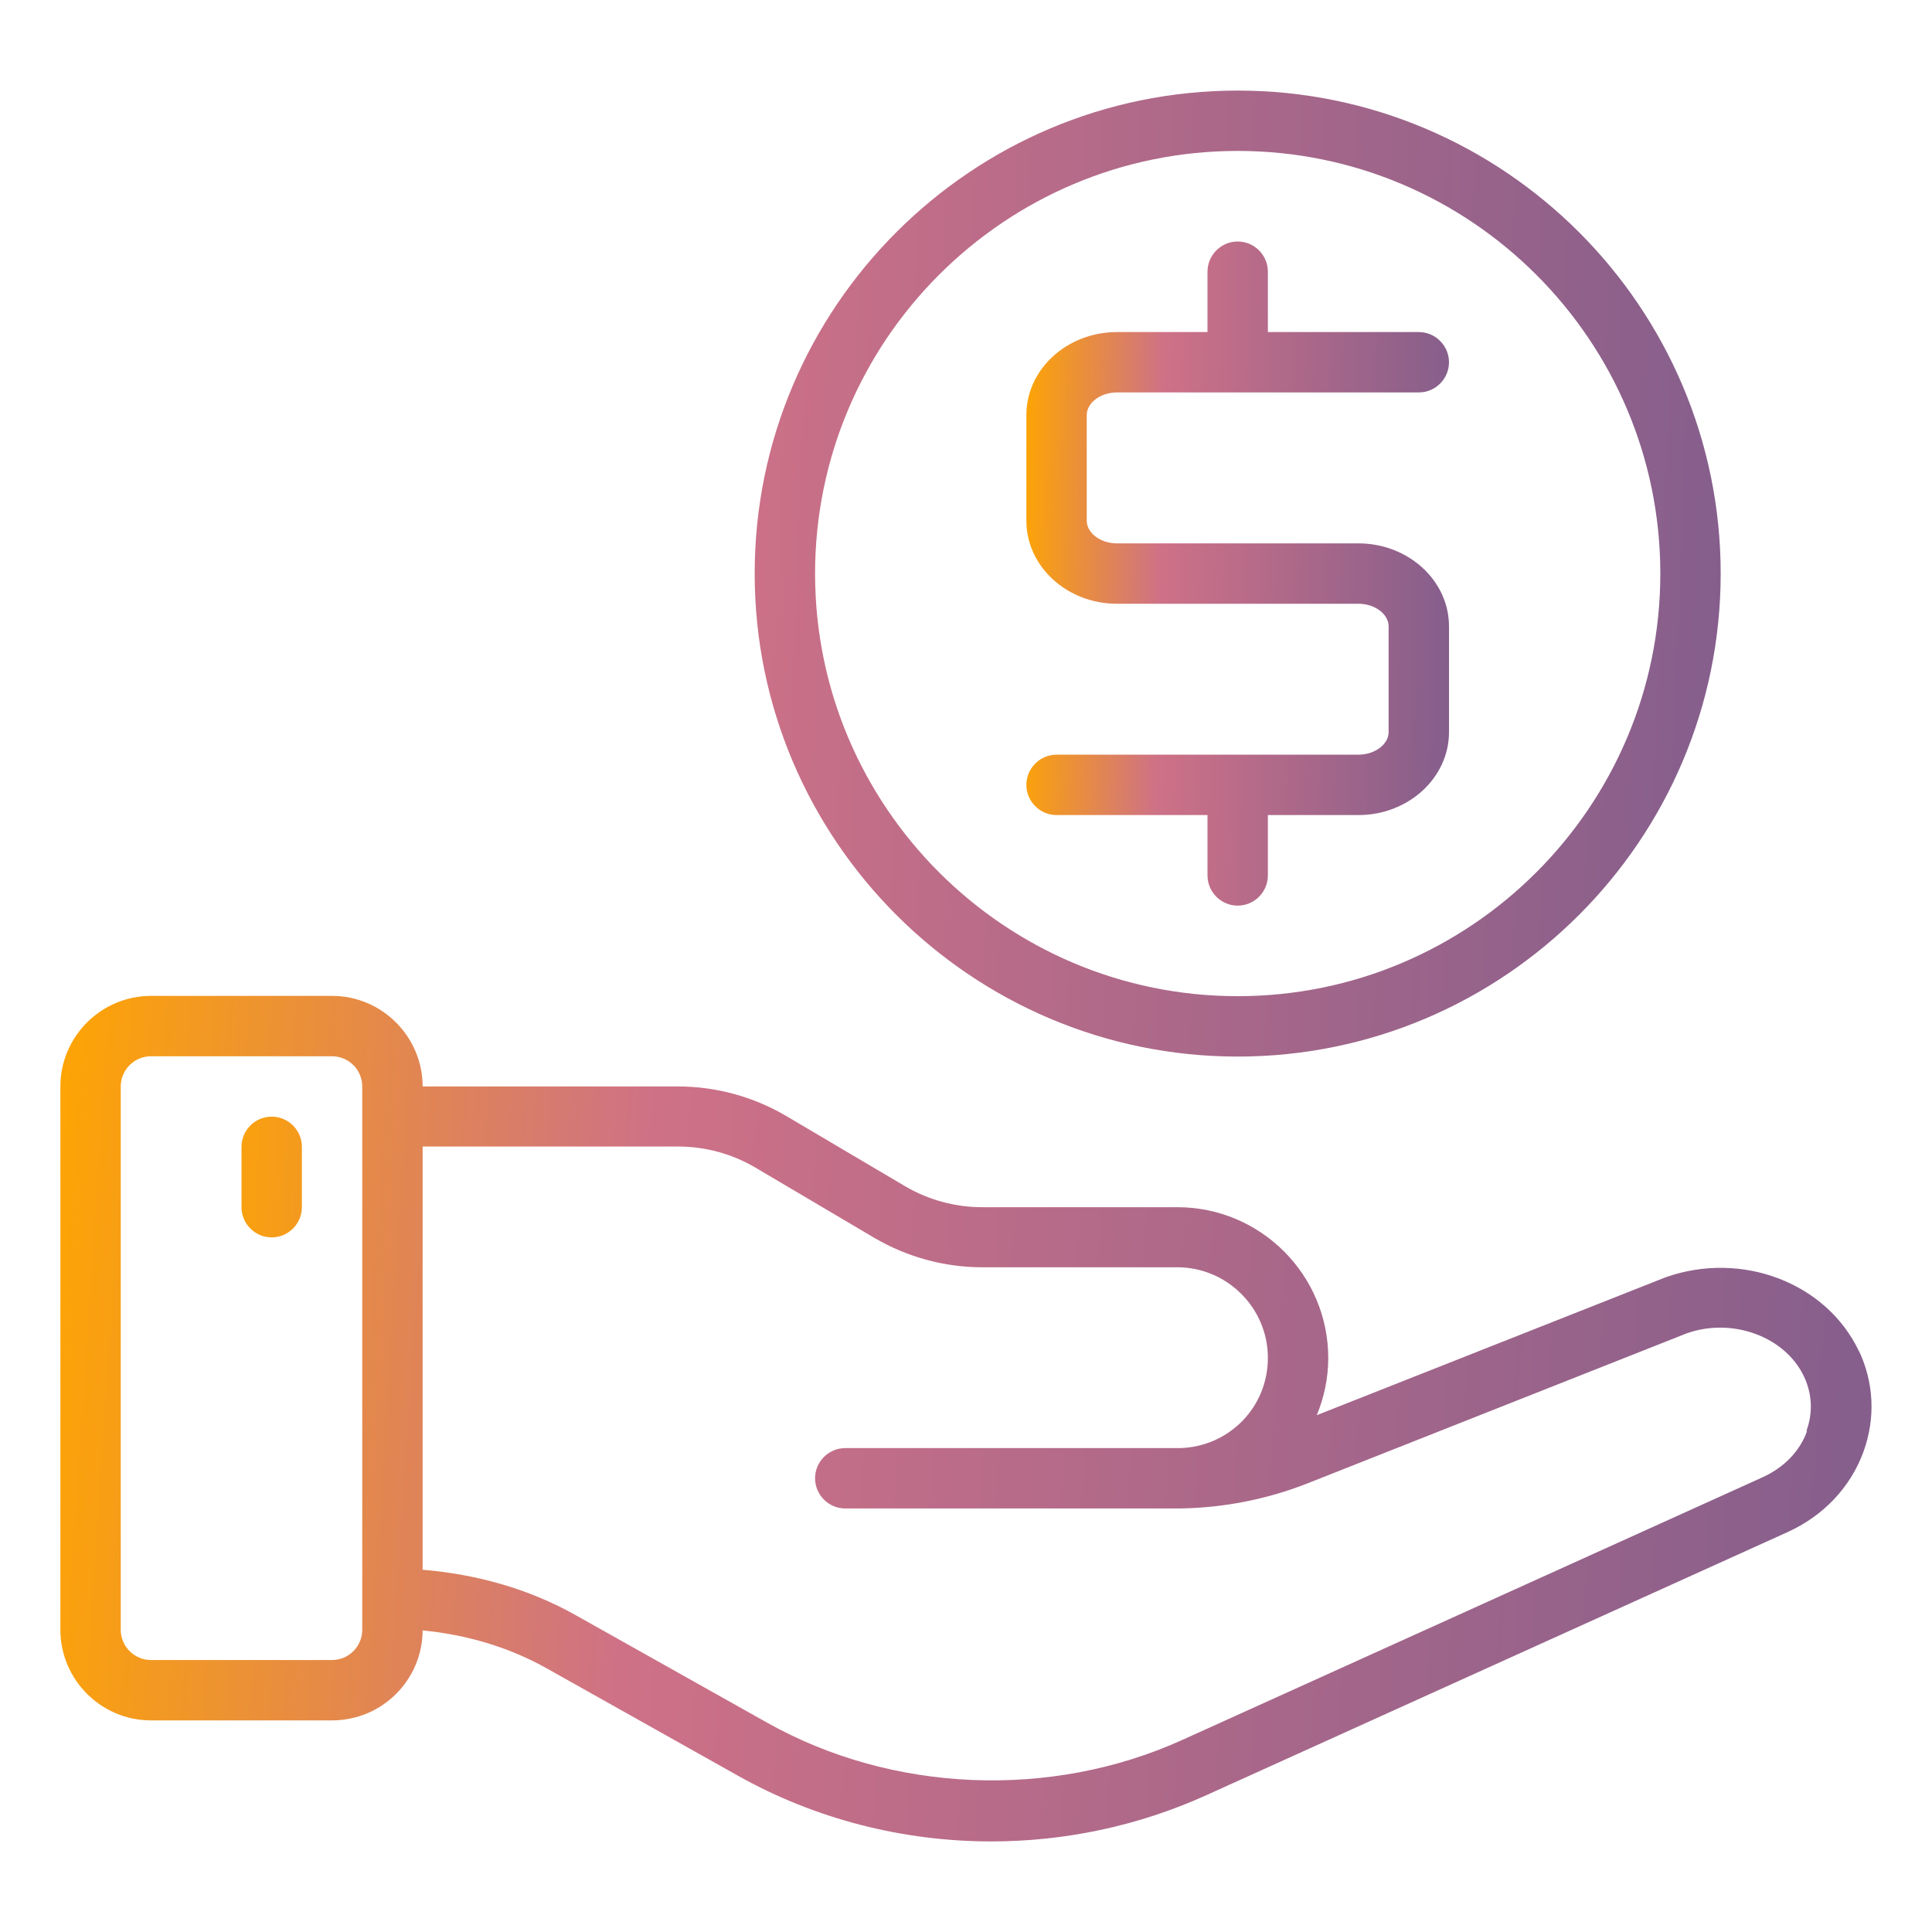
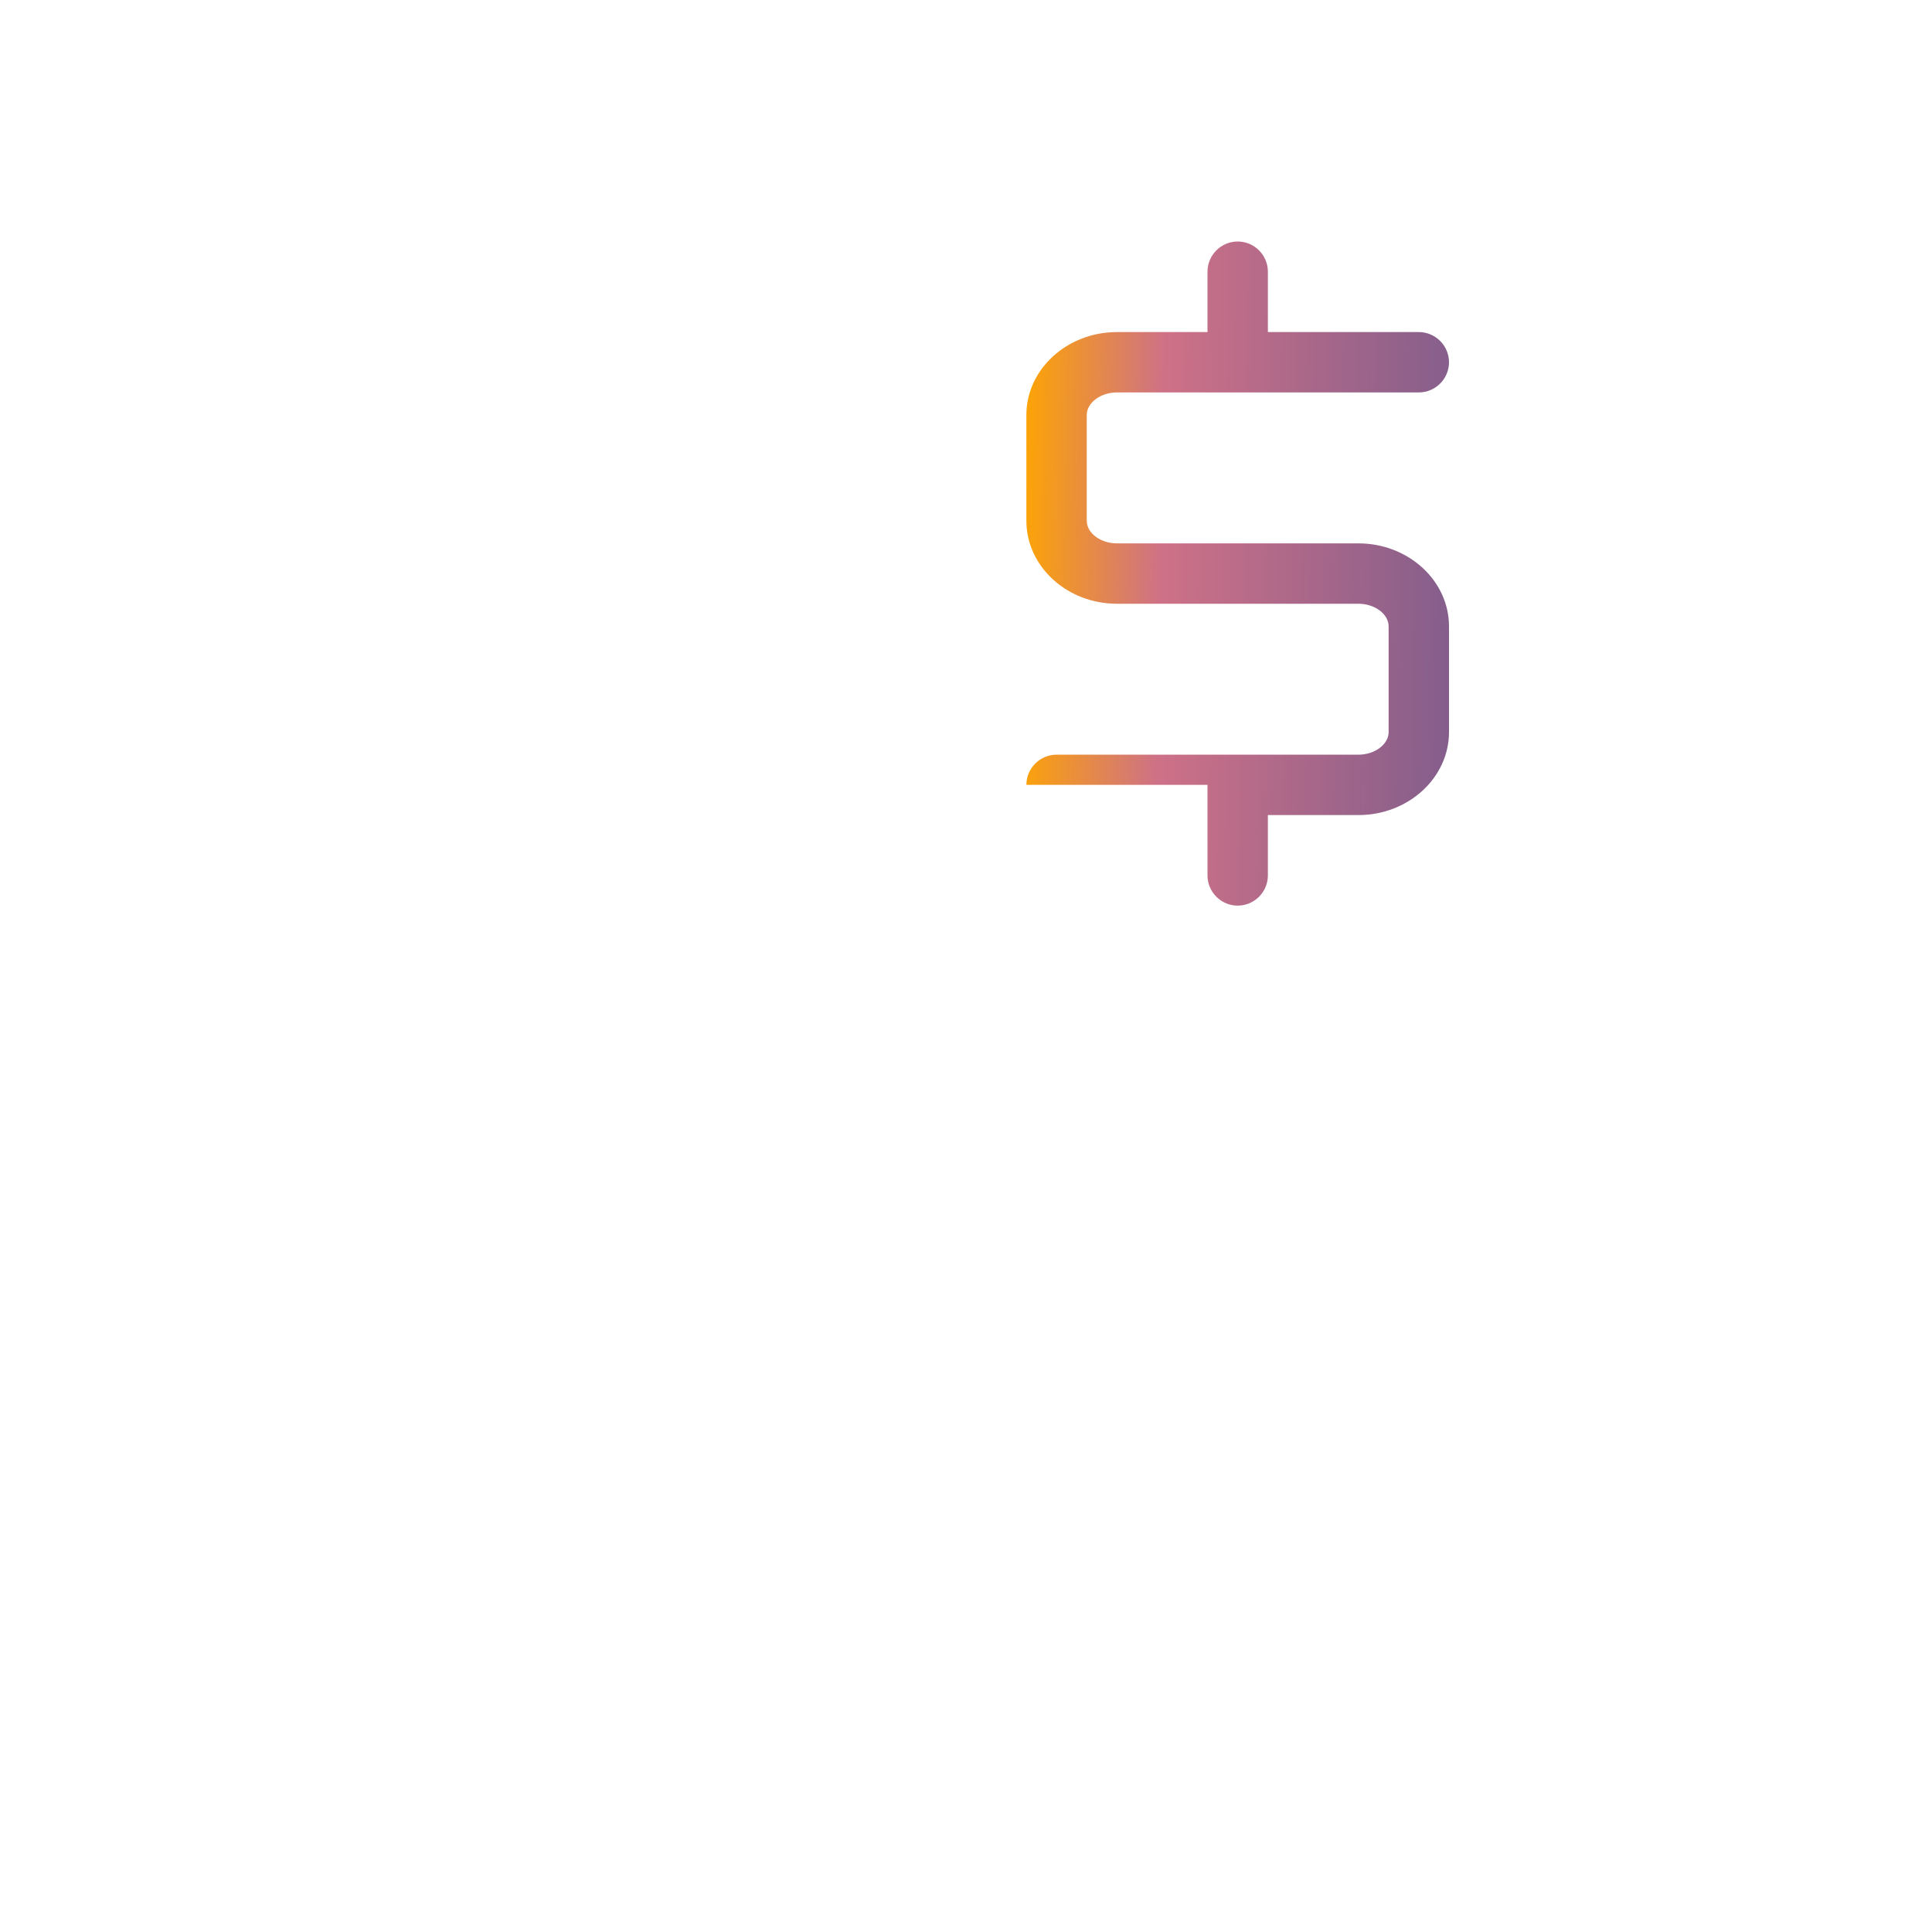
<svg xmlns="http://www.w3.org/2000/svg" width="100" height="100" viewBox="0 0 100 100" fill="none">
-   <path d="M96.219 69.938C94.547 66.406 90.172 64.719 86.219 66.109L68.156 73.25C68.531 72.344 68.75 71.344 68.75 70.297C68.75 65.984 65.25 62.484 60.938 62.484H50.828C49.438 62.484 48.062 62.109 46.859 61.406L40.672 57.75C38.984 56.762 37.065 56.239 35.109 56.234H21.875C21.875 53.656 19.766 51.547 17.188 51.547H7.812C5.234 51.547 3.125 53.656 3.125 56.234V84.359C3.125 86.938 5.234 89.047 7.812 89.047H17.188C19.766 89.047 21.859 86.969 21.875 84.391C24.141 84.609 26.328 85.25 28.281 86.344L38.188 91.906C42.219 94.172 46.766 95.312 51.312 95.312C55.109 95.312 58.922 94.516 62.469 92.906L92.5 79.312C94.375 78.469 95.781 76.984 96.453 75.141C97.078 73.422 97 71.578 96.219 69.922V69.938ZM18.75 84.359C18.75 85.219 18.047 85.922 17.188 85.922H7.812C6.953 85.922 6.25 85.219 6.25 84.359V56.234C6.25 55.375 6.953 54.672 7.812 54.672H17.188C18.047 54.672 18.75 55.375 18.75 56.234V84.359ZM93.531 74.078C93.156 75.125 92.328 75.969 91.219 76.469L61.188 90.062C54.391 93.141 46.172 92.797 39.719 89.172L29.812 83.609C27.406 82.25 24.688 81.484 21.875 81.25V59.344H35.109C36.5 59.344 37.875 59.719 39.078 60.422L45.266 64.078C46.953 65.062 48.875 65.594 50.828 65.594H60.938C63.516 65.594 65.625 67.703 65.625 70.281C65.625 72.859 63.594 74.891 61.062 74.953H43.75C42.891 74.953 42.188 75.656 42.188 76.516C42.188 77.375 42.891 78.078 43.75 78.078H61.062C63.328 78.047 65.562 77.609 67.672 76.781L87.297 69.016C89.672 68.172 92.406 69.188 93.375 71.25C93.797 72.141 93.844 73.141 93.5 74.062L93.531 74.078Z" fill="url(#paint0_linear_182_2225)" />
-   <path d="M14.062 57.797C13.203 57.797 12.5 58.5 12.5 59.359V62.484C12.5 63.344 13.203 64.047 14.062 64.047C14.922 64.047 15.625 63.344 15.625 62.484V59.359C15.625 58.5 14.922 57.797 14.062 57.797ZM64.062 54.688C77.844 54.688 89.062 43.469 89.062 29.688C89.062 15.906 77.844 4.688 64.062 4.688C50.281 4.688 39.062 15.906 39.062 29.688C39.062 43.469 50.281 54.688 64.062 54.688ZM64.062 7.812C76.125 7.812 85.938 17.625 85.938 29.688C85.938 41.75 76.125 51.562 64.062 51.562C52 51.562 42.188 41.75 42.188 29.688C42.188 17.625 52 7.812 64.062 7.812Z" fill="url(#paint1_linear_182_2225)" />
-   <path d="M70.312 39.062H54.688C53.828 39.062 53.125 39.766 53.125 40.625C53.125 41.484 53.828 42.188 54.688 42.188H62.5V45.312C62.5 46.172 63.203 46.875 64.062 46.875C64.922 46.875 65.625 46.172 65.625 45.312V42.188H70.312C72.891 42.188 75 40.266 75 37.891V32.422C75 30.047 72.891 28.125 70.312 28.125H57.812C56.969 28.125 56.25 27.594 56.25 26.953V21.484C56.25 20.844 56.969 20.312 57.812 20.312H73.438C74.297 20.312 75 19.609 75 18.75C75 17.891 74.297 17.188 73.438 17.188H65.625V14.062C65.625 13.203 64.922 12.5 64.062 12.5C63.203 12.5 62.5 13.203 62.5 14.062V17.188H57.812C55.234 17.188 53.125 19.109 53.125 21.484V26.953C53.125 29.328 55.234 31.25 57.812 31.25H70.312C71.156 31.25 71.875 31.781 71.875 32.422V37.891C71.875 38.531 71.156 39.062 70.312 39.062Z" fill="url(#paint2_linear_182_2225)" />
+   <path d="M70.312 39.062H54.688C53.828 39.062 53.125 39.766 53.125 40.625H62.5V45.312C62.5 46.172 63.203 46.875 64.062 46.875C64.922 46.875 65.625 46.172 65.625 45.312V42.188H70.312C72.891 42.188 75 40.266 75 37.891V32.422C75 30.047 72.891 28.125 70.312 28.125H57.812C56.969 28.125 56.25 27.594 56.25 26.953V21.484C56.25 20.844 56.969 20.312 57.812 20.312H73.438C74.297 20.312 75 19.609 75 18.75C75 17.891 74.297 17.188 73.438 17.188H65.625V14.062C65.625 13.203 64.922 12.5 64.062 12.5C63.203 12.5 62.5 13.203 62.5 14.062V17.188H57.812C55.234 17.188 53.125 19.109 53.125 21.484V26.953C53.125 29.328 55.234 31.25 57.812 31.25H70.312C71.156 31.25 71.875 31.781 71.875 32.422V37.891C71.875 38.531 71.156 39.062 70.312 39.062Z" fill="url(#paint2_linear_182_2225)" />
  <defs>
    <linearGradient id="paint0_linear_182_2225" x1="3.125" y1="39.327" x2="99.861" y2="45.708" gradientUnits="userSpaceOnUse">
      <stop stop-color="#FFA600" />
      <stop offset="0.33" stop-color="#CE7187" />
      <stop offset="1" stop-color="#845E8C" />
    </linearGradient>
    <linearGradient id="paint1_linear_182_2225" x1="12.5" y1="-11.887" x2="91.724" y2="-8.74" gradientUnits="userSpaceOnUse">
      <stop stop-color="#FFA600" />
      <stop offset="0.33" stop-color="#CE7187" />
      <stop offset="1" stop-color="#845E8C" />
    </linearGradient>
    <linearGradient id="paint2_linear_182_2225" x1="53.125" y1="2.902" x2="75.787" y2="3.346" gradientUnits="userSpaceOnUse">
      <stop stop-color="#FFA600" />
      <stop offset="0.33" stop-color="#CE7187" />
      <stop offset="1" stop-color="#845E8C" />
    </linearGradient>
  </defs>
</svg>